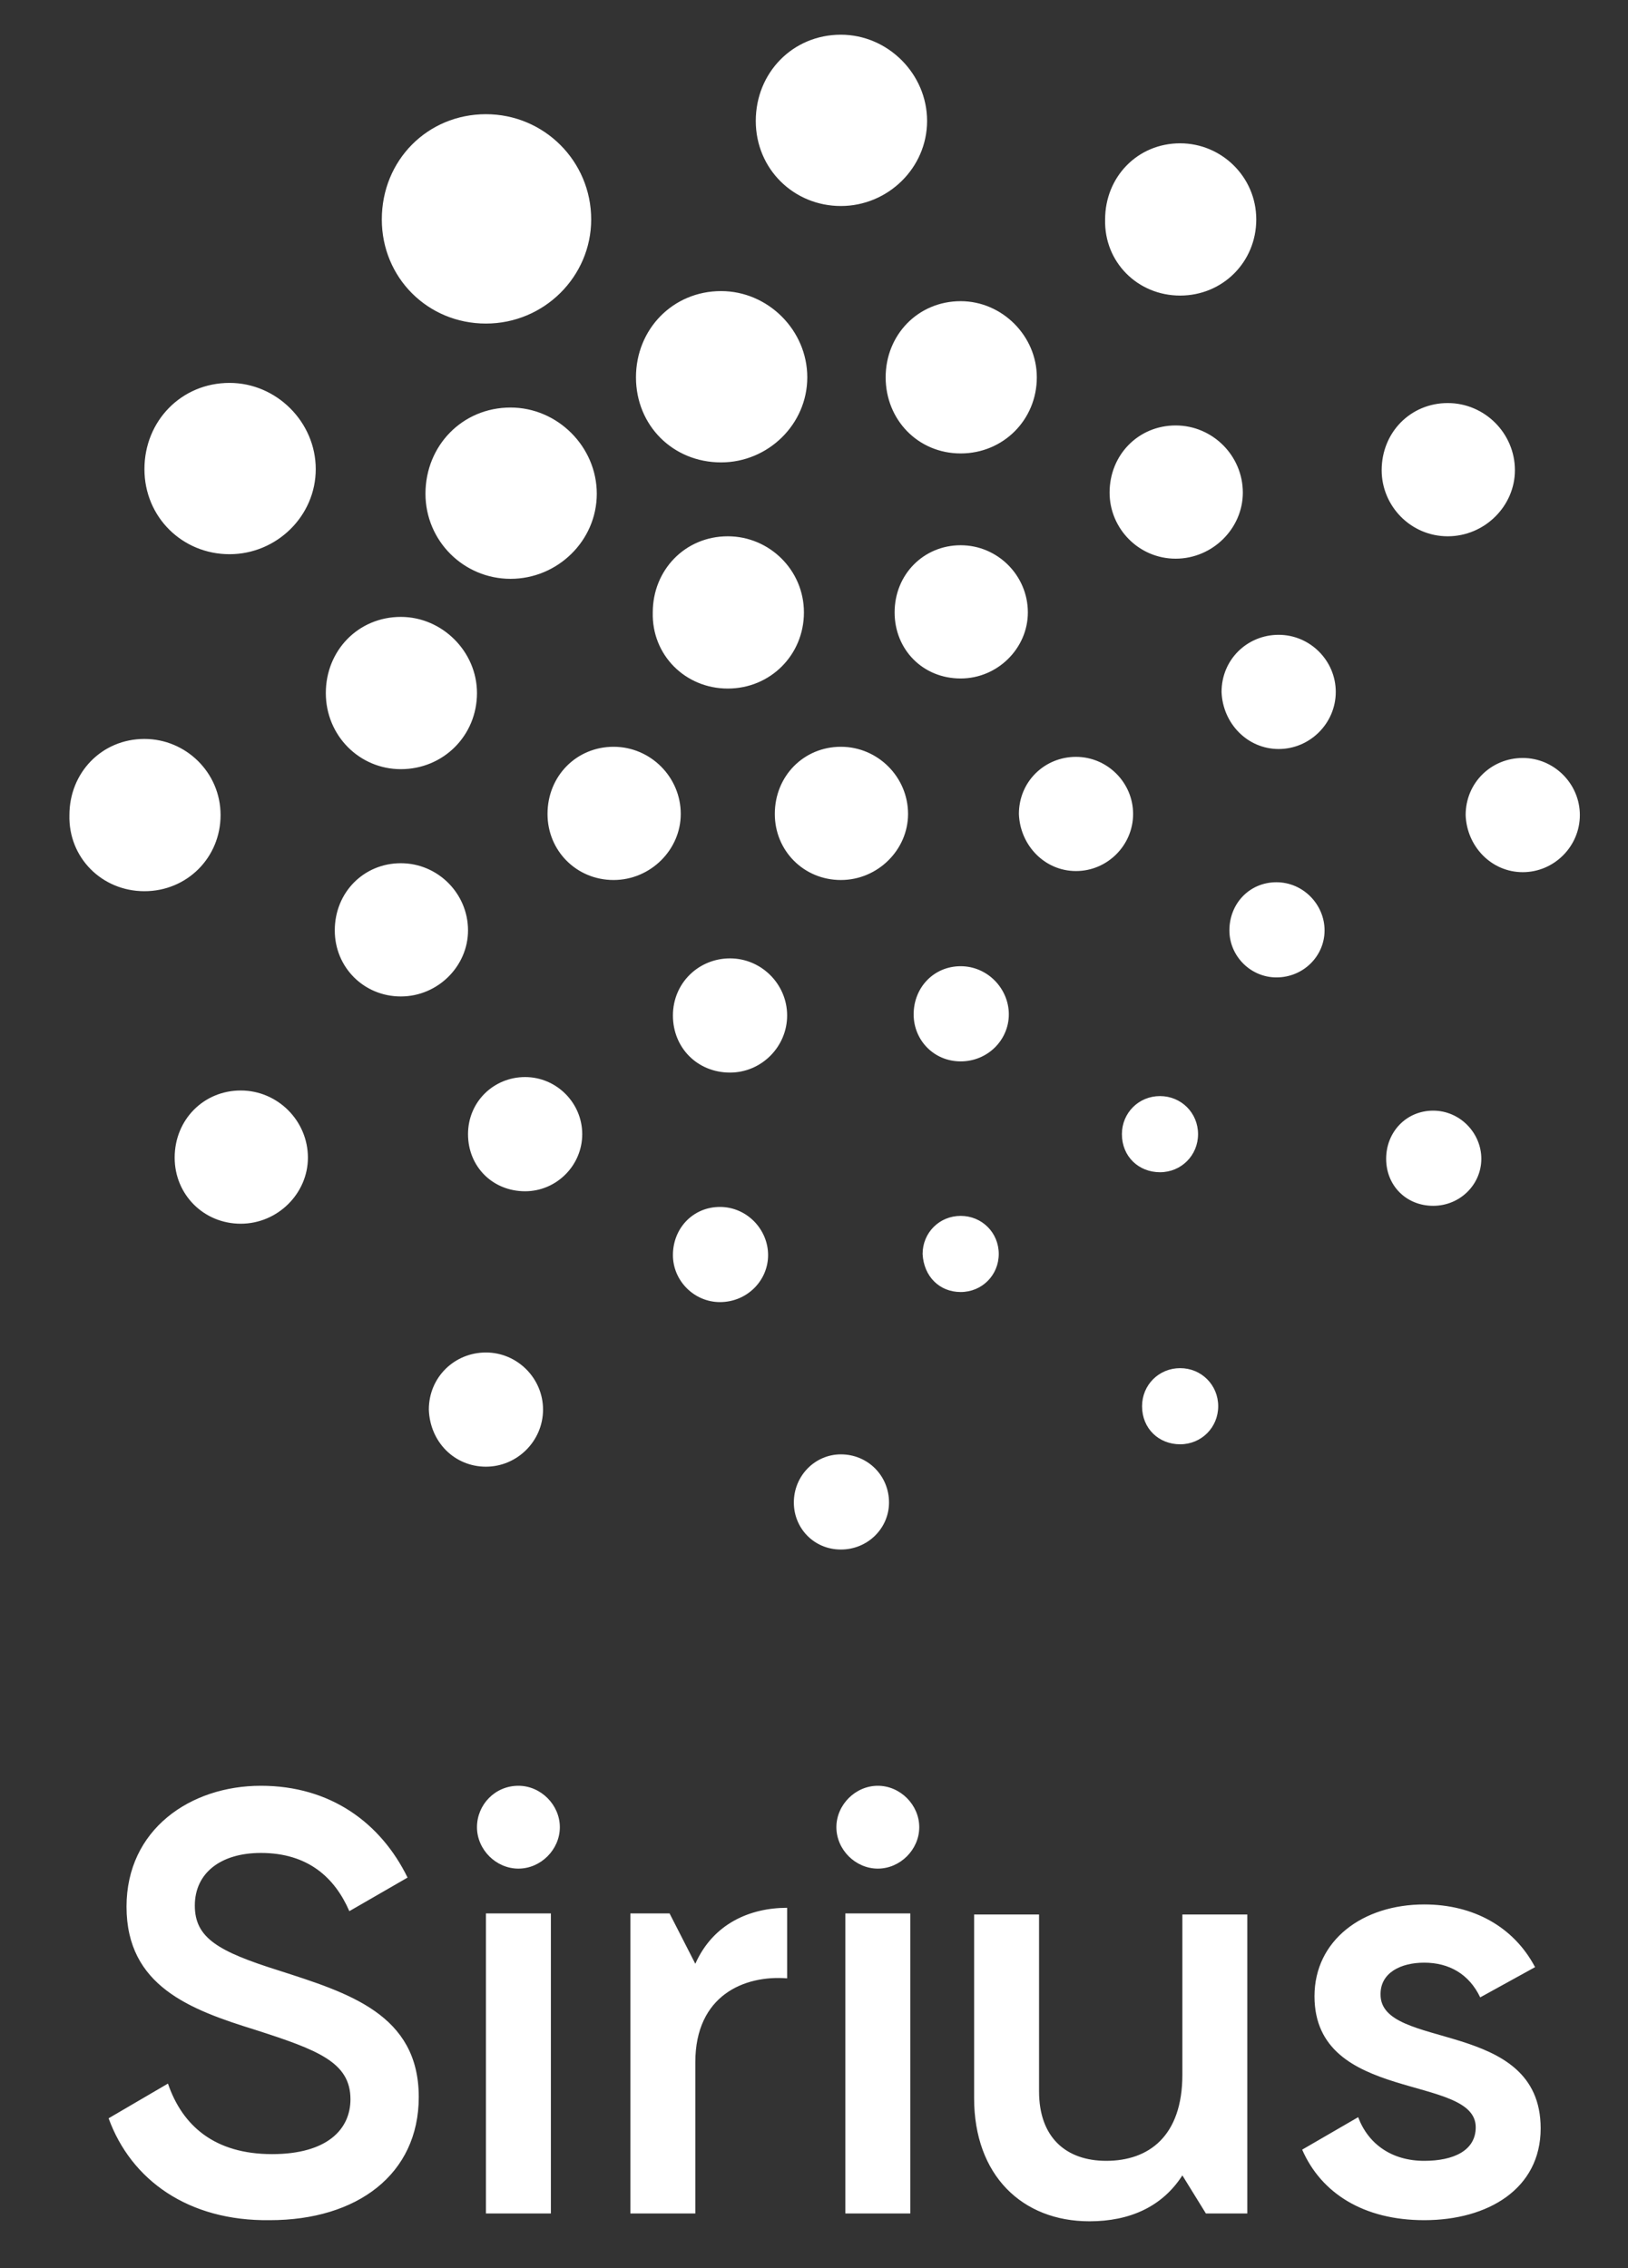
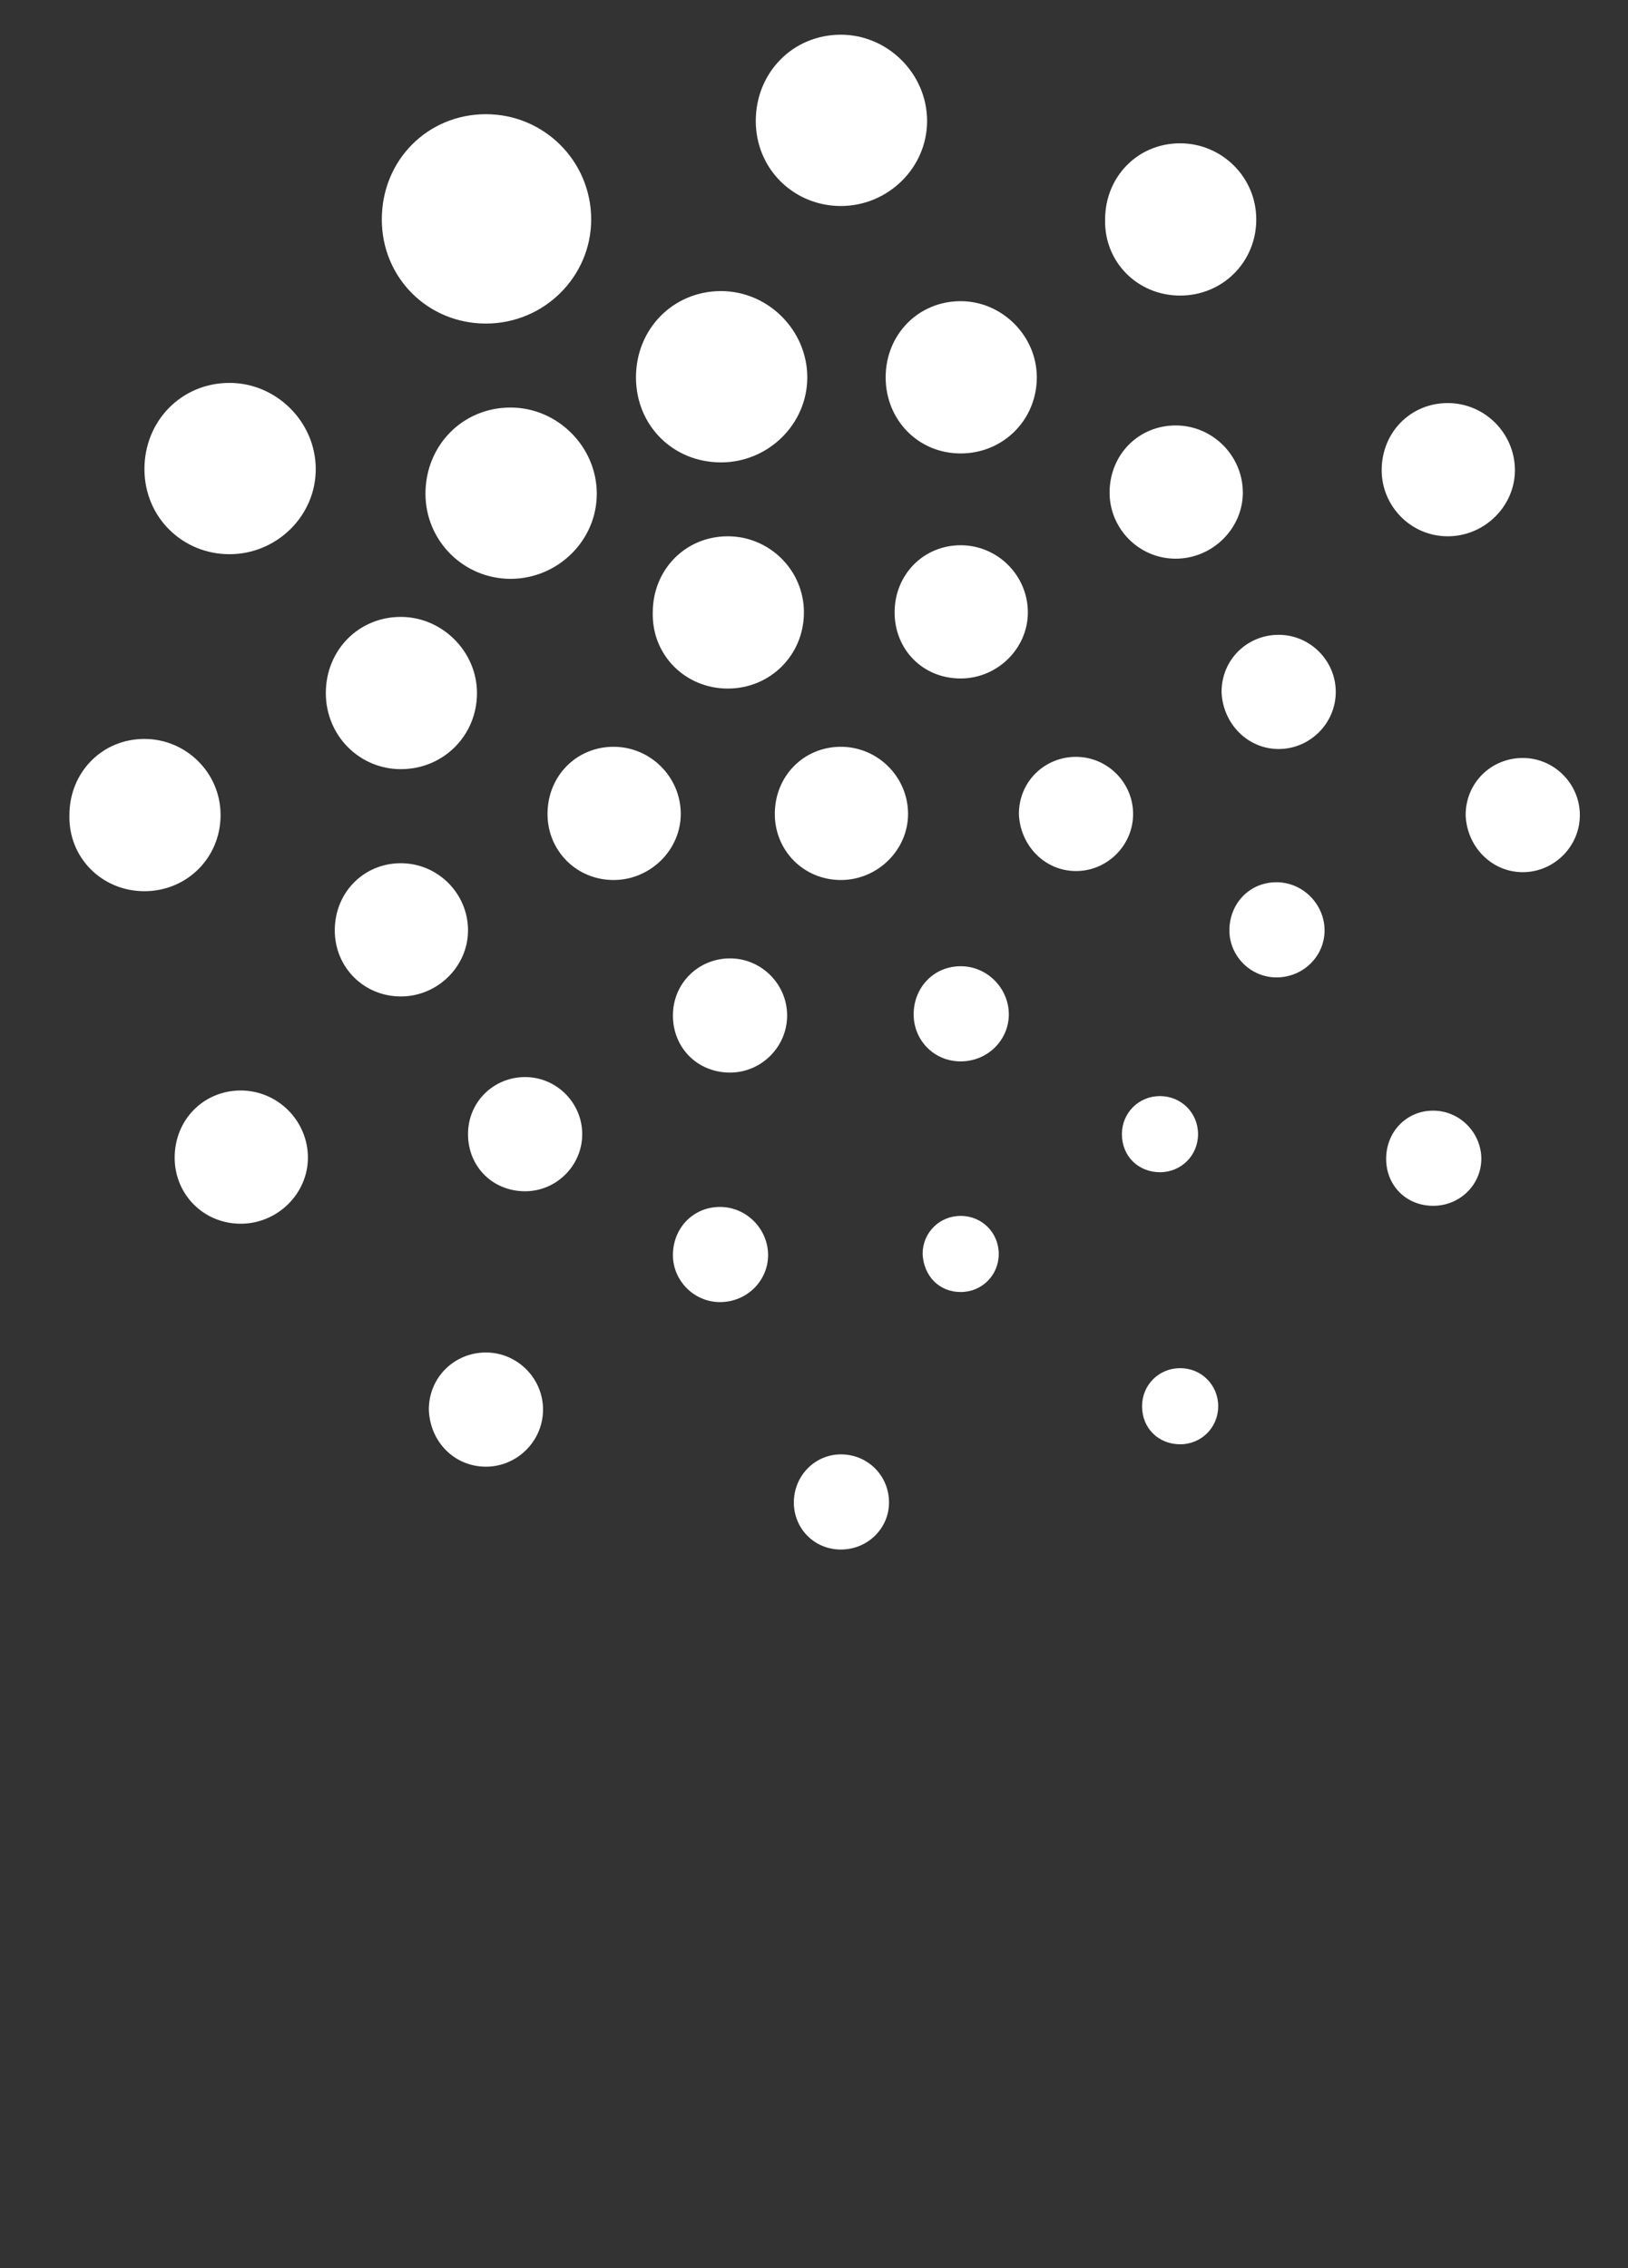
<svg xmlns="http://www.w3.org/2000/svg" id="Слой_1" x="0px" y="0px" viewBox="0 0 145.4 202.6" style="enable-background:new 0 0 145.4 202.6;" xml:space="preserve">
  <rect x="0" y="0" width="145.4" height="202.6" fill="#333333" stroke="none" />
  <style type="text/css"> .st0{fill:#FFFFFF;} </style>
  <path class="st0" d="M75.1,138.4c-2.4,0-4.2-1.9-4.2-4.2c0-2.4,1.9-4.3,4.2-4.3c2.4,0,4.3,1.9,4.3,4.3 C79.4,136.5,77.5,138.4,75.1,138.4 M105.4,129c1.9,0,3.4-1.5,3.4-3.4c0-1.9-1.5-3.4-3.4-3.4c-1.9,0-3.4,1.5-3.4,3.4 C102,127.6,103.5,129,105.4,129 M128,107.7c2.4,0,4.3-1.9,4.3-4.2c0-2.3-1.9-4.3-4.3-4.3c-2.4,0-4.2,1.9-4.2,4.3 C123.8,105.9,125.6,107.7,128,107.7 M136,77.9c2.8,0,5.1-2.3,5.1-5.1c0-2.8-2.3-5.1-5.1-5.1c-2.8,0-5.1,2.2-5.1,5.1 C131,75.6,133.2,77.9,136,77.9 M129.3,47.9c3.3,0,6-2.7,6-5.9c0-3.3-2.7-6-6-6c-3.3,0-5.9,2.6-5.9,6C123.4,45.2,126,47.9,129.3,47.9 M105.4,26.4c3.8,0,6.8-3,6.8-6.8c0-3.8-3.1-6.8-6.8-6.8c-3.8,0-6.7,3-6.7,6.8C98.6,23.4,101.6,26.4,105.4,26.4 M75.1,18.4 c4.2,0,7.7-3.4,7.7-7.6c0-4.2-3.5-7.7-7.7-7.7c-4.3,0-7.6,3.4-7.6,7.7C67.5,15.1,70.9,18.4,75.1,18.4 M43.4,28.9 c5.2,0,9.4-4.2,9.4-9.3c0-5.2-4.2-9.4-9.4-9.4c-5.2,0-9.3,4.1-9.3,9.4C34.1,24.8,38.2,28.9,43.4,28.9 M20.5,49.5 c4.2,0,7.7-3.4,7.7-7.6c0-4.2-3.5-7.7-7.7-7.7c-4.3,0-7.6,3.4-7.6,7.7C12.9,46.2,16.3,49.5,20.5,49.5 M12.9,79.6 c3.8,0,6.8-3,6.8-6.8c0-3.8-3.1-6.8-6.8-6.8c-3.8,0-6.7,3-6.7,6.8C6.1,76.6,9.1,79.6,12.9,79.6 M21.5,109.3c3.3,0,6-2.7,6-5.9 c0-3.3-2.7-6-6-6c-3.3,0-5.9,2.6-5.9,6C15.6,106.7,18.2,109.3,21.5,109.3 M43.4,131c2.8,0,5.1-2.3,5.1-5.1c0-2.8-2.3-5.1-5.1-5.1 c-2.8,0-5.1,2.2-5.1,5.1C38.4,128.8,40.6,131,43.4,131 M85.8,94.8c2.4,0,4.3-1.9,4.3-4.2c0-2.3-1.9-4.3-4.3-4.3 c-2.4,0-4.2,1.9-4.2,4.3C81.6,92.9,83.4,94.8,85.8,94.8 M96.1,77.8c2.8,0,5.1-2.3,5.1-5.1c0-2.8-2.3-5.1-5.1-5.1 c-2.8,0-5.1,2.2-5.1,5.1C91.1,75.5,93.3,77.8,96.1,77.8 M85.8,60.6c3.3,0,6-2.7,6-5.9c0-3.3-2.7-6-6-6c-3.3,0-5.9,2.6-5.9,6 C79.9,58,82.4,60.6,85.8,60.6 M65,61.5c3.8,0,6.8-3,6.8-6.8c0-3.8-3.1-6.8-6.8-6.8c-3.8,0-6.7,3-6.7,6.8 C58.2,58.5,61.2,61.5,65,61.5 M75.1,78.6c3.3,0,6-2.7,6-5.9c0-3.3-2.7-6-6-6c-3.3,0-5.9,2.6-5.9,6C69.2,76,71.8,78.6,75.1,78.6 M54.8,78.6c3.3,0,6-2.7,6-5.9c0-3.3-2.7-6-6-6c-3.3,0-5.9,2.6-5.9,6C48.9,76,51.5,78.6,54.8,78.6 M65.2,95.8c2.8,0,5.1-2.3,5.1-5.1 c0-2.8-2.3-5.1-5.1-5.1c-2.8,0-5.1,2.2-5.1,5.1C60.1,93.6,62.3,95.8,65.2,95.8 M64.3,116.3c2.4,0,4.3-1.9,4.3-4.2 c0-2.3-1.9-4.3-4.3-4.3c-2.4,0-4.2,1.9-4.2,4.3C60.1,114.4,62,116.3,64.3,116.3 M46.9,106.4c2.8,0,5.1-2.3,5.1-5.1 c0-2.8-2.3-5.1-5.1-5.1c-2.8,0-5.1,2.2-5.1,5.1C41.8,104.2,44,106.4,46.9,106.4 M35.8,89c3.3,0,6-2.7,6-5.9c0-3.3-2.7-6-6-6 c-3.3,0-5.9,2.6-5.9,6C29.9,86.4,32.5,89,35.8,89 M35.8,68.7c3.8,0,6.8-3,6.8-6.8c0-3.7-3.1-6.8-6.8-6.8c-3.8,0-6.7,3-6.7,6.8 C29.1,65.7,32.1,68.7,35.8,68.7 M45.6,51.7c4.2,0,7.7-3.4,7.7-7.6c0-4.2-3.5-7.7-7.7-7.7c-4.3,0-7.6,3.4-7.6,7.7 C38,48.3,41.4,51.7,45.6,51.7 M64.4,41.3c4.2,0,7.7-3.4,7.7-7.6c0-4.2-3.5-7.7-7.7-7.7c-4.3,0-7.6,3.4-7.6,7.7 C56.8,38,60.1,41.3,64.4,41.3 M85.8,40.5c3.8,0,6.8-3,6.8-6.8c0-3.7-3.1-6.8-6.8-6.8c-3.8,0-6.7,3-6.7,6.8 C79.1,37.5,82,40.5,85.8,40.5 M105,49.9c3.3,0,6-2.7,6-5.9c0-3.3-2.7-6-6-6c-3.3,0-5.9,2.6-5.9,6C99.1,47.2,101.7,49.9,105,49.9 M114.2,66.9c2.8,0,5.1-2.3,5.1-5.1c0-2.8-2.3-5.1-5.1-5.1c-2.8,0-5.1,2.2-5.1,5.1C109.2,64.6,111.4,66.9,114.2,66.9 M114,87.3 c2.4,0,4.3-1.9,4.3-4.2c0-2.3-1.9-4.3-4.3-4.3c-2.4,0-4.2,1.9-4.2,4.3C109.8,85.4,111.7,87.3,114,87.3 M103.6,104.7 c1.9,0,3.4-1.5,3.4-3.4c0-1.9-1.5-3.4-3.4-3.4c-1.9,0-3.4,1.5-3.4,3.4C100.2,103.3,101.7,104.7,103.6,104.7 M85.8,115.4 c1.9,0,3.4-1.5,3.4-3.4c0-1.9-1.5-3.4-3.4-3.4c-1.9,0-3.4,1.5-3.4,3.4C82.5,114,83.9,115.4,85.8,115.4" />
-   <path class="st0" d="M9.7,189.2l5.3-3.1c1.3,3.8,4.2,6.3,9.3,6.3c4.9,0,7-2.2,7-4.9c0-3.3-2.9-4.4-8.5-6.2 c-5.8-1.8-11.5-3.9-11.5-11c0-6.9,5.7-10.8,12-10.8c6.2,0,10.7,3.3,13.1,8.2l-5.2,3c-1.3-3-3.7-5.2-7.9-5.2c-3.6,0-5.9,1.8-5.9,4.7 c0,2.9,2.1,4.1,7.5,5.8c6.2,2,12.5,3.9,12.5,11.3c0,6.9-5.5,11-13.3,11C16.8,198.4,11.7,194.7,9.7,189.2 M42.6,163.2 c0,2,1.7,3.7,3.7,3.7c2,0,3.7-1.7,3.7-3.7c0-2-1.7-3.7-3.7-3.7C44.2,159.5,42.6,161.2,42.6,163.2 M43.4,197.7h5.8v-26.8h-5.8V197.7z M70.3,170.4v6.3c-3.8-0.3-8.2,1.5-8.2,7.5v13.5h-5.8v-26.8h3.5l2.3,4.5C63.7,171.8,67,170.4,70.3,170.4 M74.7,163.2 c0-2,1.7-3.7,3.7-3.7s3.7,1.7,3.7,3.7c0,2-1.7,3.7-3.7,3.7S74.7,165.2,74.7,163.2 M75.5,170.9h5.8v26.8h-5.8V170.9z M111.4,170.9 v26.8h-3.7l-2.1-3.4c-1.8,2.8-4.7,4.1-8.3,4.1c-6,0-10.3-4.1-10.3-11v-16.4h5.8v15.8c0,4.1,2.4,6.2,6,6.2c3.8,0,6.8-2.2,6.8-7.7 v-14.3H111.4z M137.6,190.1c0,5.4-4.7,8.2-10.4,8.2c-5.4,0-9.2-2.4-10.9-6.3l5-2.9c0.9,2.4,3,3.9,5.9,3.9c2.6,0,4.6-0.9,4.6-3 c0-4.8-14.4-2.1-14.4-11.7c0-5,4.3-8.2,9.8-8.2c4.4,0,8,2,9.9,5.6l-4.9,2.7c-1-2.1-2.8-3.1-5-3.1c-2.1,0-3.9,0.9-3.9,2.8 C123.2,183.2,137.6,180.2,137.6,190.1" />
</svg>